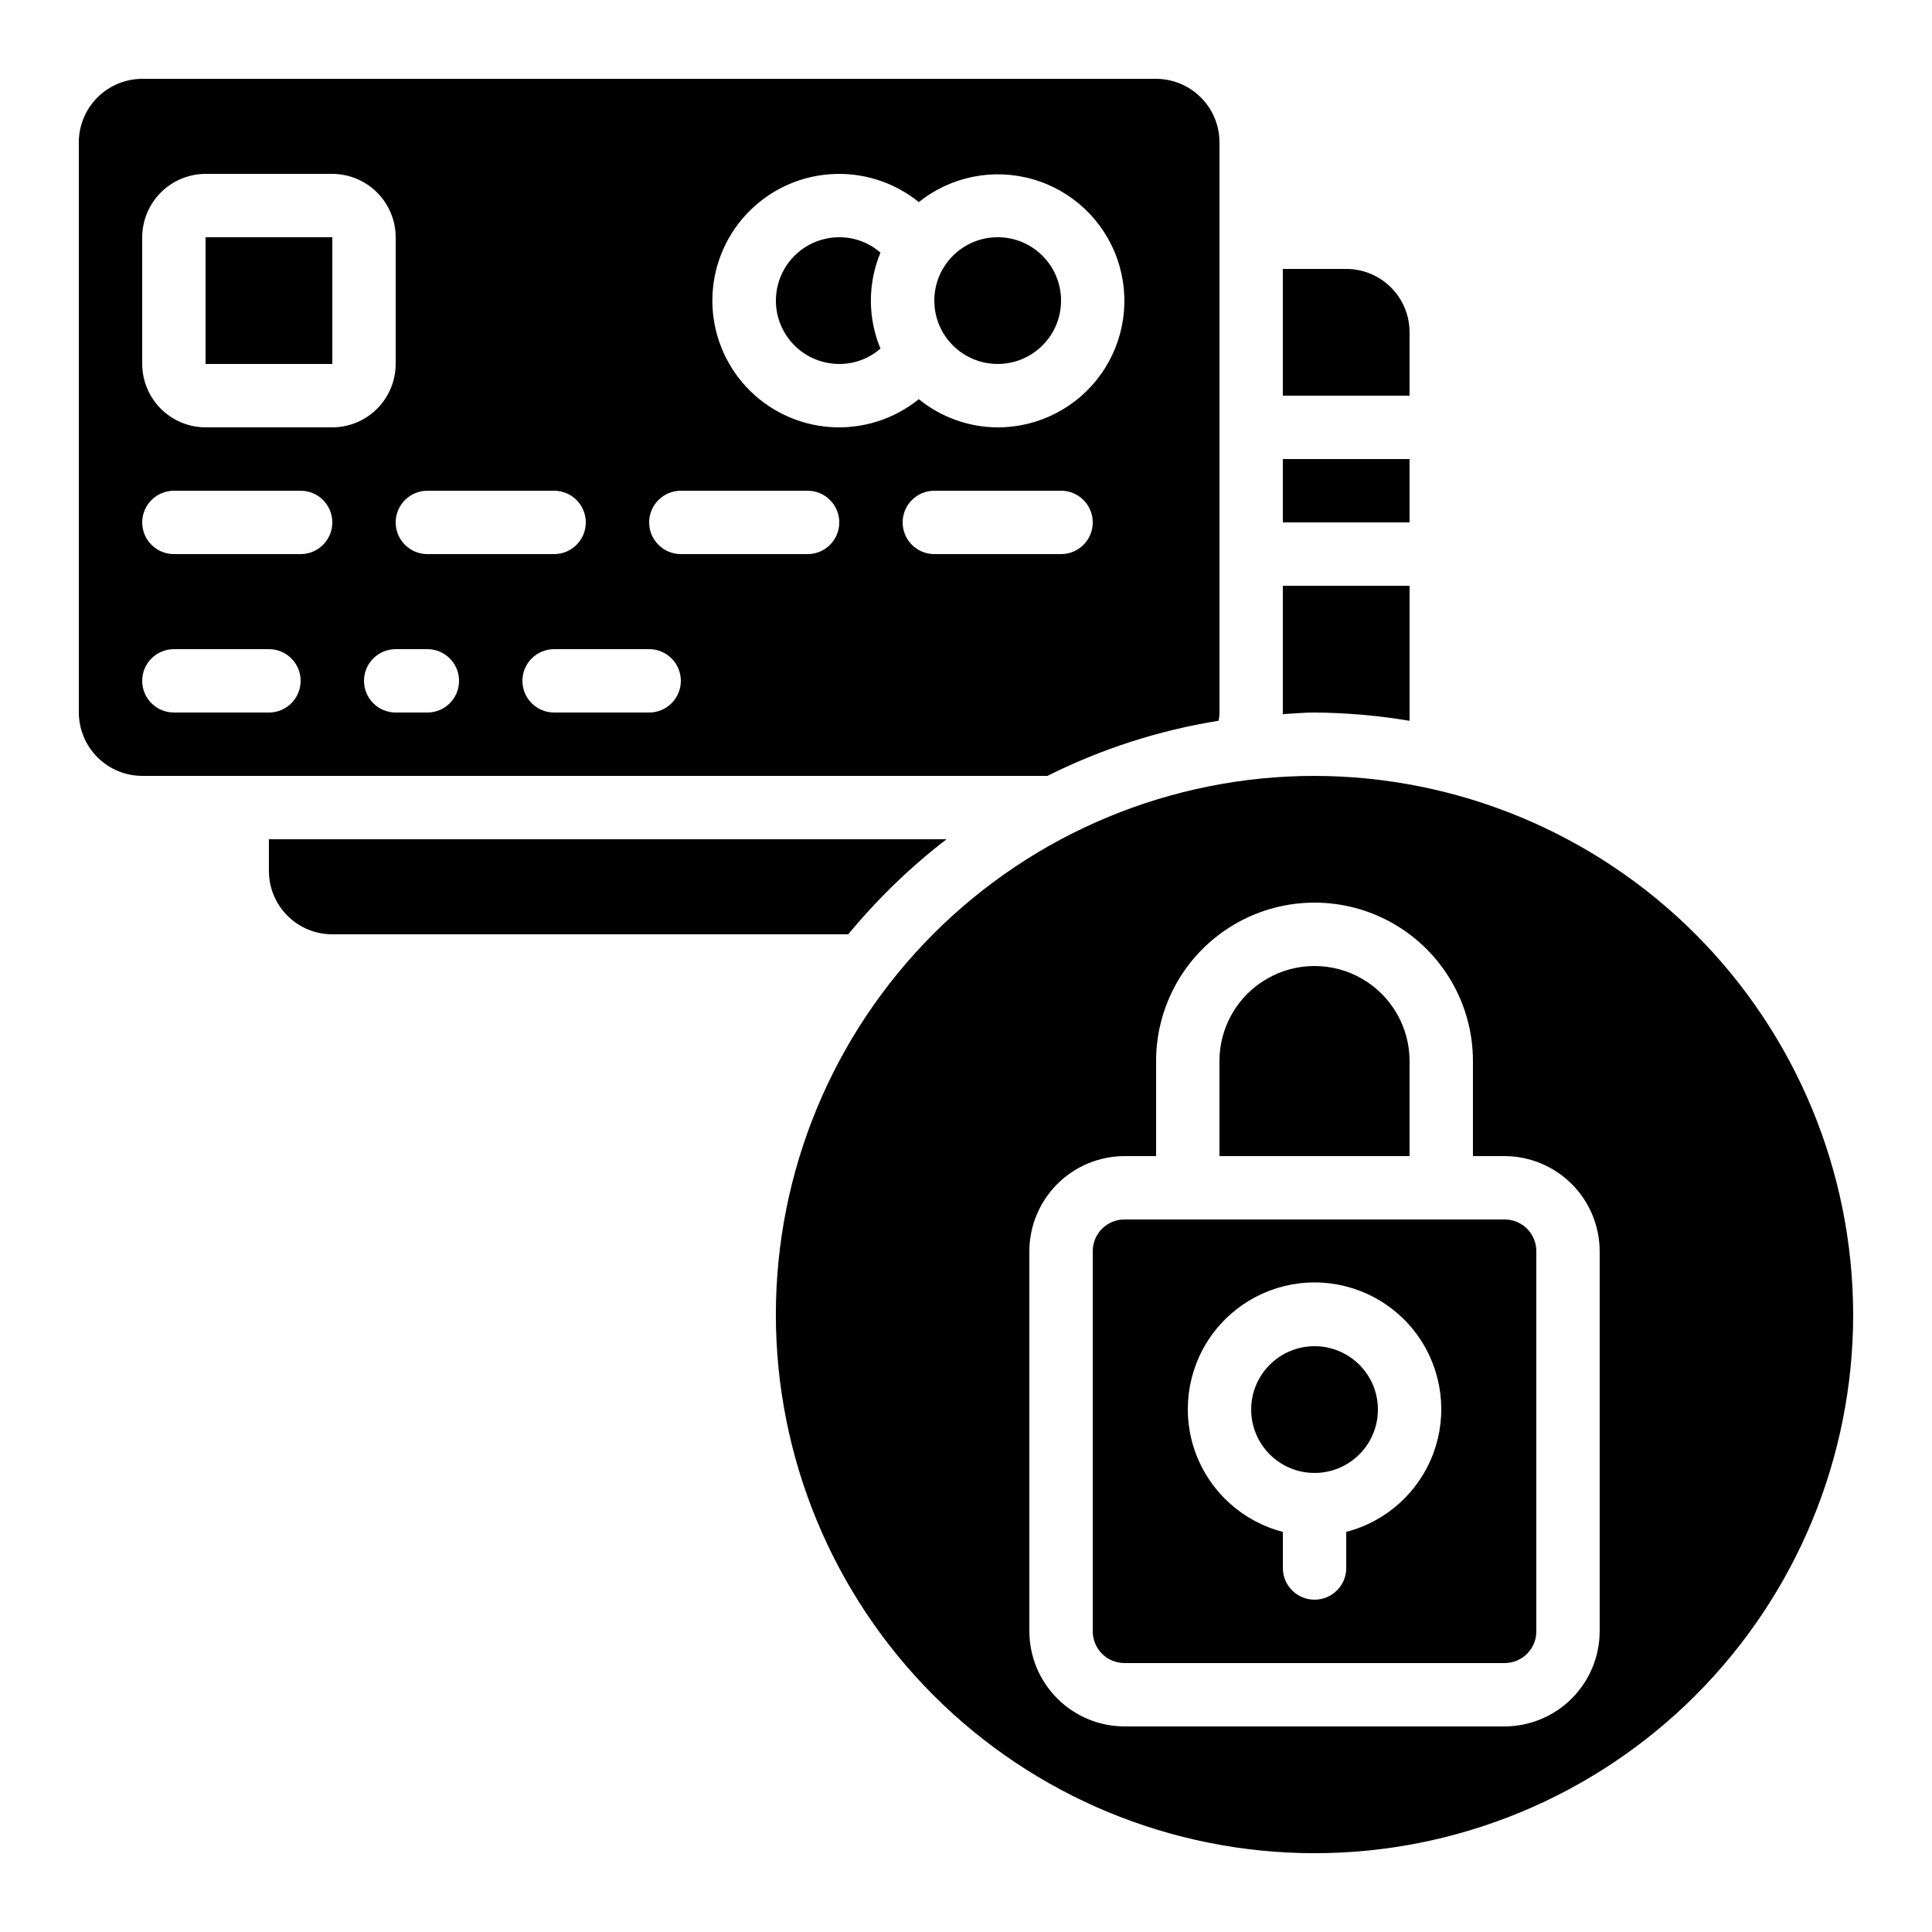
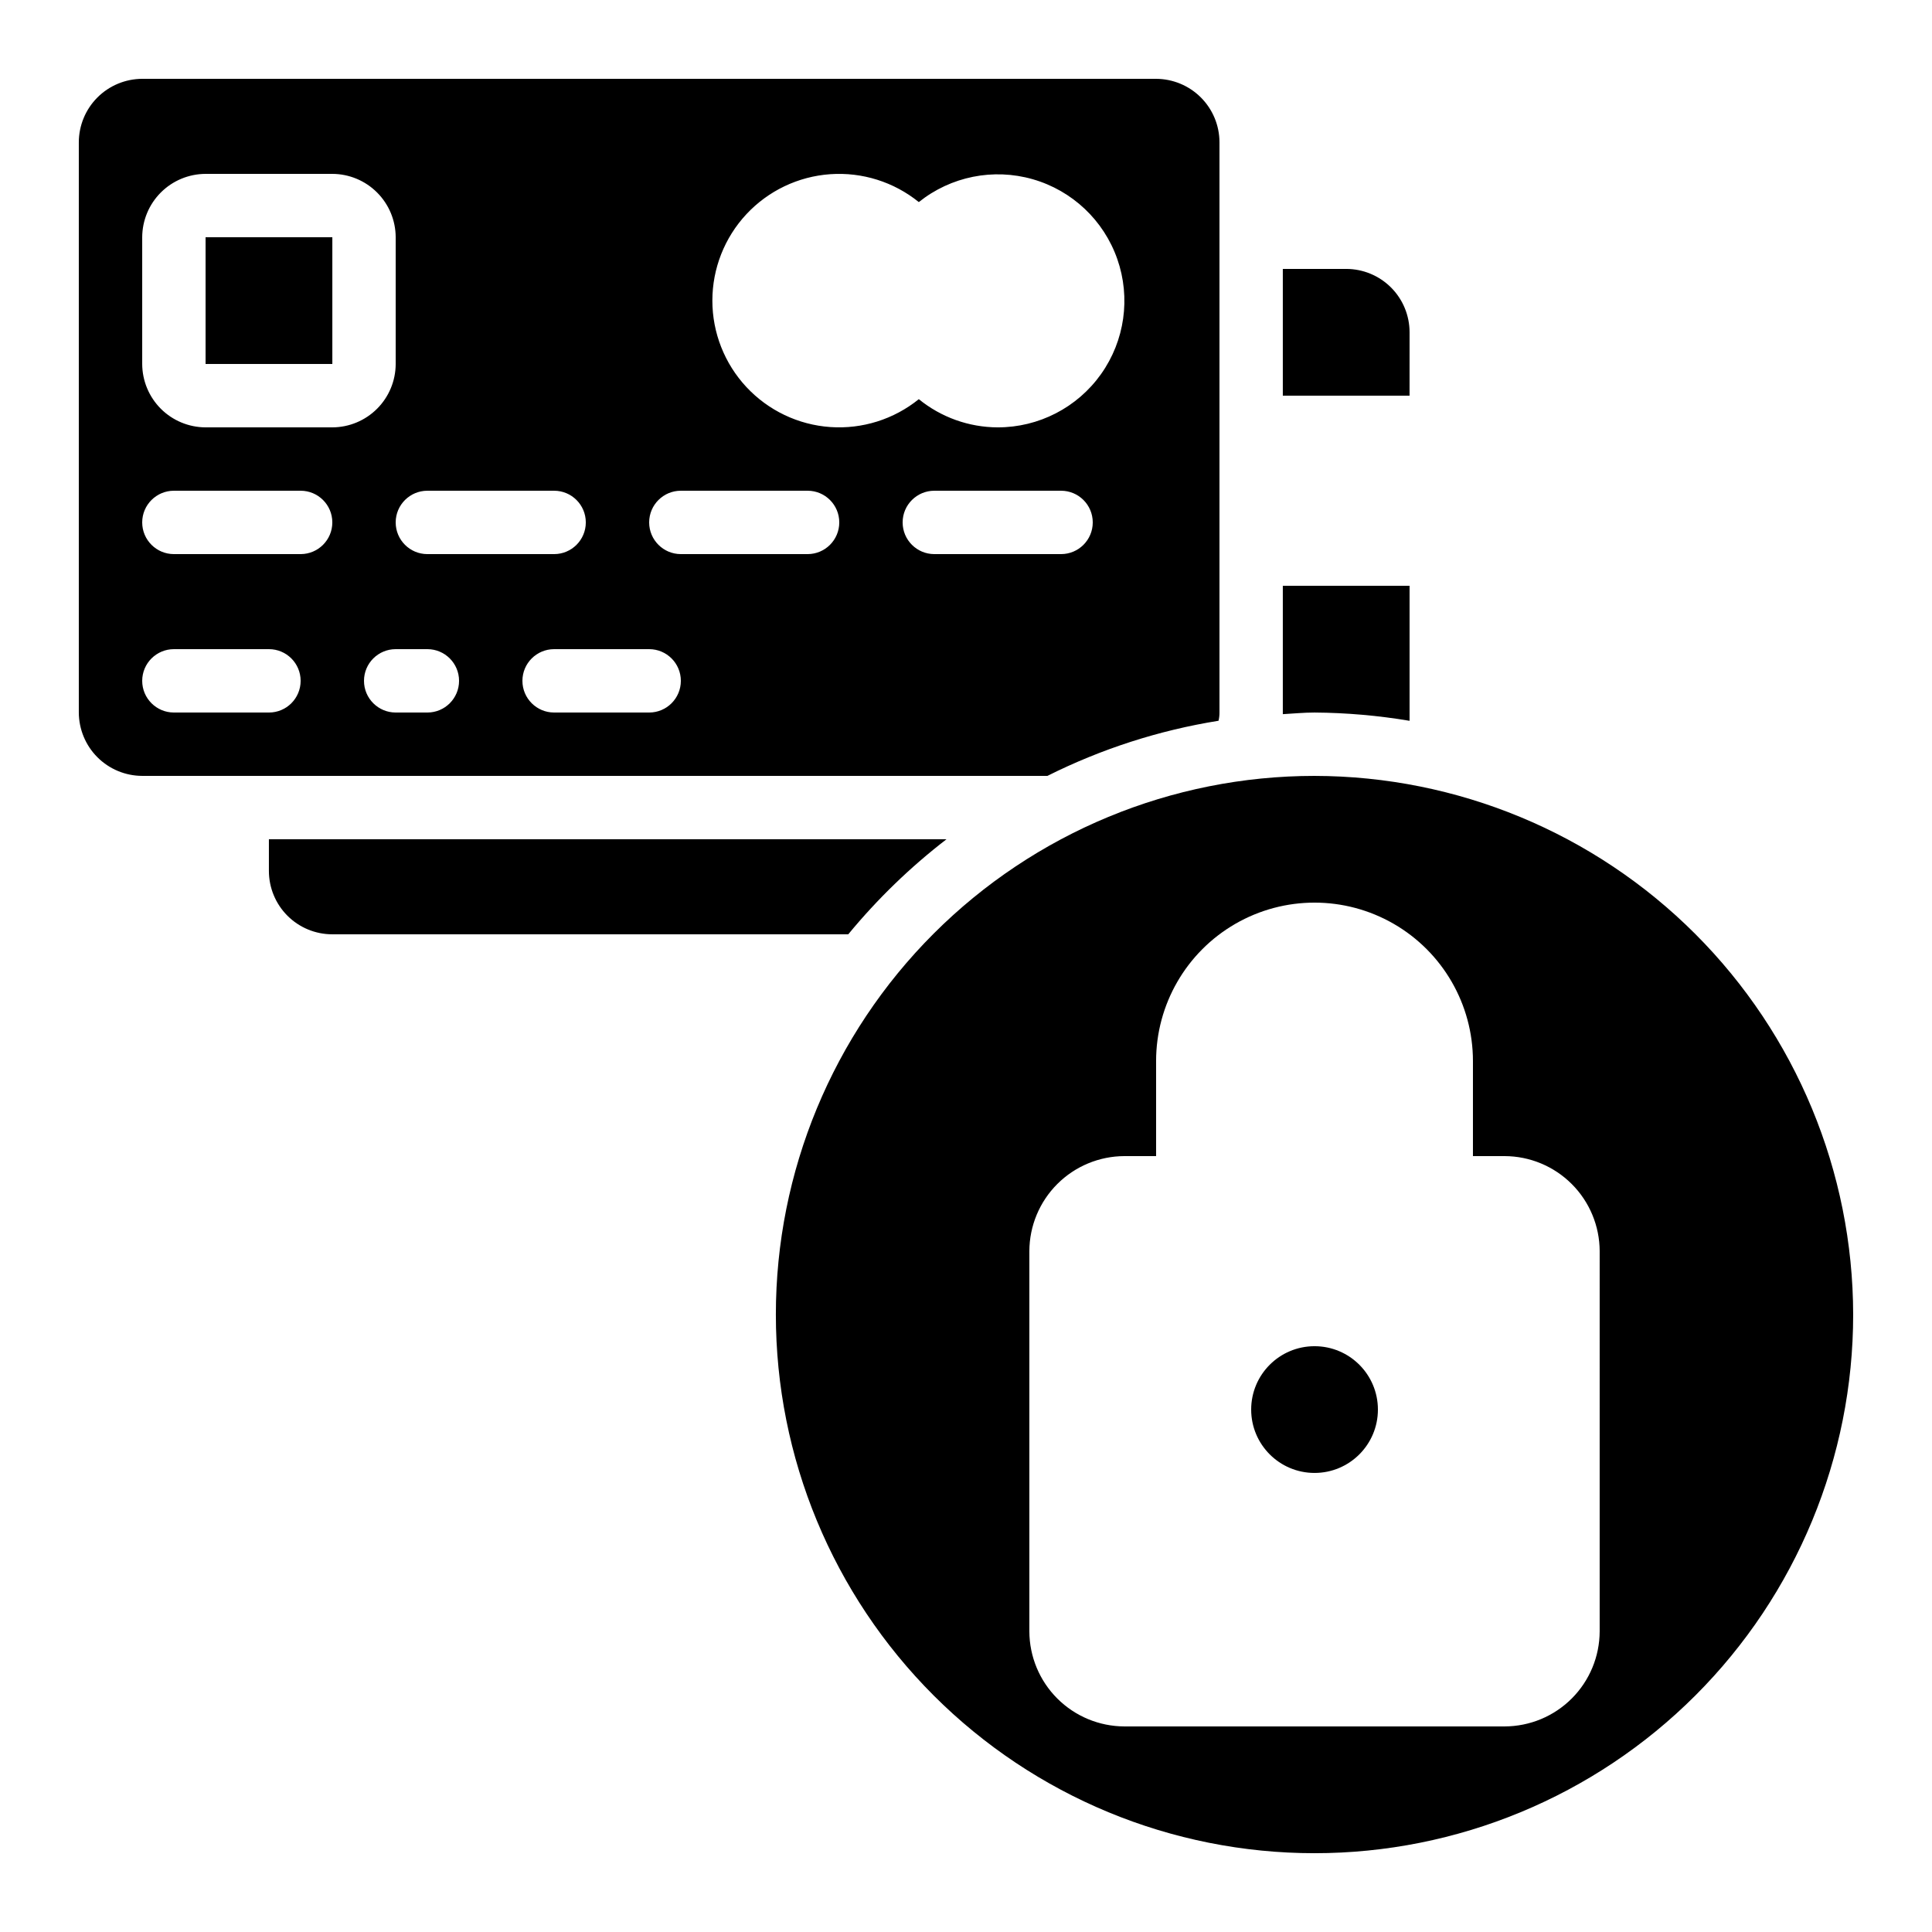
<svg xmlns="http://www.w3.org/2000/svg" fill="#000000" width="800px" height="800px" version="1.1" viewBox="144 144 512 512">
  <g>
    <path d="m517.55 335.02v-35.777h-33.59v34.016c2.797-0.152 5.559-0.43 8.398-0.43 8.441 0.059 16.867 0.793 25.191 2.191z" />
-     <path d="m483.96 265.65h33.586v16.793h-33.586z" />
    <path d="m517.55 232.06c0-4.453-1.77-8.727-4.918-11.875-3.152-3.148-7.422-4.918-11.875-4.918h-16.797v33.586h33.586z" />
    <path d="m509.16 517.55c0 9.273-7.519 16.793-16.793 16.793-9.273 0-16.793-7.519-16.793-16.793 0-9.277 7.519-16.793 16.793-16.793 9.273 0 16.793 7.516 16.793 16.793" />
-     <path d="m425.19 223.66c0 9.277-7.516 16.793-16.793 16.793-9.273 0-16.793-7.516-16.793-16.793 0-9.273 7.519-16.793 16.793-16.793 9.277 0 16.793 7.519 16.793 16.793" />
-     <path d="m366.41 206.87c-6 0-11.543 3.203-14.543 8.398-3 5.195-3 11.598 0 16.793s8.543 8.395 14.543 8.395c4.016 0.012 7.894-1.438 10.918-4.078-3.383-8.141-3.383-17.289 0-25.426-3.023-2.641-6.902-4.094-10.918-4.082z" />
-     <path d="m542.75 467.17h-100.76c-4.641 0-8.398 3.762-8.398 8.398v100.76c0 2.227 0.883 4.363 2.461 5.938 1.574 1.574 3.707 2.461 5.938 2.461h100.76c2.227 0 4.359-0.887 5.938-2.461 1.574-1.574 2.457-3.711 2.457-5.938v-100.76c0-2.227-0.883-4.363-2.457-5.938-1.578-1.574-3.711-2.461-5.938-2.461zm-41.984 82.793v9.574c0 4.637-3.762 8.395-8.398 8.395s-8.398-3.758-8.398-8.395v-9.574c-10.645-2.746-19.27-10.531-23.094-20.84-3.82-10.309-2.359-21.836 3.922-30.859 6.277-9.027 16.578-14.406 27.57-14.406 10.996 0 21.293 5.379 27.57 14.406 6.281 9.023 7.746 20.551 3.922 30.859s-12.449 18.094-23.094 20.84z" />
-     <path d="m517.55 425.19c0-9-4.801-17.312-12.598-21.812-7.793-4.5-17.395-4.5-25.188 0-7.797 4.5-12.598 12.812-12.598 21.812v25.191h50.383z" />
    <path d="m198.48 206.87h33.594v33.586h-33.594z" />
    <path d="m368.8 391.6c7.703-9.348 16.434-17.797 26.031-25.191h-179.57v8.398c0 4.453 1.77 8.727 4.918 11.875 3.148 3.148 7.422 4.918 11.875 4.918z" />
    <path d="m492.36 349.62c-37.859 0-74.168 15.039-100.94 41.809s-41.809 63.078-41.809 100.94 15.039 74.168 41.809 100.94 63.078 41.809 100.94 41.809 74.168-15.039 100.94-41.809 41.809-63.078 41.809-100.94c-0.055-37.844-15.109-74.117-41.867-100.88-26.758-26.758-63.035-41.812-100.88-41.867zm75.57 226.71c-0.02 6.676-2.68 13.07-7.398 17.789-4.719 4.723-11.117 7.383-17.789 7.402h-100.76c-6.676-0.02-13.07-2.68-17.793-7.402-4.719-4.719-7.379-11.113-7.398-17.789v-100.76c0.02-6.676 2.68-13.07 7.398-17.789 4.723-4.723 11.117-7.383 17.793-7.402h8.398l-0.004-25.191c0-14.996 8.004-28.859 20.992-36.359 12.992-7.5 28.996-7.5 41.984 0s20.992 21.363 20.992 36.359v25.191h8.398c6.672 0.02 13.07 2.68 17.789 7.402 4.719 4.719 7.379 11.113 7.398 17.789z" />
    <path d="m450.38 164.89h-268.7c-4.449 0.016-8.711 1.789-11.859 4.934-3.144 3.148-4.918 7.41-4.934 11.859v151.14c0.016 4.449 1.789 8.715 4.934 11.859 3.148 3.148 7.41 4.922 11.859 4.934h239.9c14.281-7.152 29.574-12.078 45.344-14.609 0.172-0.715 0.254-1.449 0.25-2.184v-151.14c-0.012-4.449-1.785-8.711-4.934-11.859-3.144-3.144-7.41-4.918-11.859-4.934zm-193.12 109.16h33.586c4.637 0 8.398 3.758 8.398 8.395 0 4.641-3.762 8.398-8.398 8.398h-33.586c-4.641 0-8.398-3.758-8.398-8.398 0-4.637 3.758-8.395 8.398-8.395zm-41.984 58.777h-25.191c-4.637 0-8.398-3.758-8.398-8.398 0-4.637 3.762-8.395 8.398-8.395h25.191c4.637 0 8.395 3.758 8.395 8.395 0 4.641-3.758 8.398-8.395 8.398zm8.398-41.984h-33.59c-4.637 0-8.398-3.758-8.398-8.398 0-4.637 3.762-8.395 8.398-8.395h33.586c4.637 0 8.398 3.758 8.398 8.395 0 4.641-3.762 8.398-8.398 8.398zm-25.191-33.586c-4.453-0.016-8.715-1.789-11.863-4.934-3.144-3.148-4.918-7.41-4.934-11.863v-33.586c0.016-4.449 1.789-8.715 4.934-11.859 3.148-3.148 7.41-4.922 11.863-4.934h33.586c4.449 0.012 8.715 1.785 11.859 4.934 3.148 3.144 4.922 7.41 4.934 11.859v33.586c-0.012 4.453-1.785 8.715-4.934 11.863-3.144 3.144-7.41 4.918-11.859 4.934zm58.777 75.57h-8.398c-4.637 0-8.398-3.758-8.398-8.398 0-4.637 3.762-8.395 8.398-8.395h8.398c4.637 0 8.395 3.758 8.395 8.395 0 4.641-3.758 8.398-8.395 8.398zm58.777 0h-25.191c-4.637 0-8.398-3.758-8.398-8.398 0-4.637 3.762-8.395 8.398-8.395h25.191c4.637 0 8.395 3.758 8.395 8.395 0 4.641-3.758 8.398-8.395 8.398zm41.984-41.984h-33.59c-4.637 0-8.395-3.758-8.395-8.398 0-4.637 3.758-8.395 8.395-8.395h33.59c4.637 0 8.395 3.758 8.395 8.395 0 4.641-3.758 8.398-8.395 8.398zm67.176 0h-33.59c-4.637 0-8.398-3.758-8.398-8.398 0-4.637 3.762-8.395 8.398-8.395h33.586c4.641 0 8.398 3.758 8.398 8.395 0 4.641-3.758 8.398-8.398 8.398zm-16.793-33.586h-0.004c-7.617-0.023-15-2.664-20.906-7.473-6.609 5.344-15 7.984-23.48 7.387-8.477-0.594-16.414-4.383-22.211-10.602s-9.02-14.402-9.02-22.902 3.223-16.684 9.02-22.902c5.797-6.215 13.734-10.004 22.211-10.602 8.48-0.594 16.871 2.047 23.48 7.391 8.488-6.797 19.746-9.055 30.199-6.055 10.457 3 18.805 10.883 22.398 21.145 3.594 10.266 1.988 21.637-4.309 30.5-6.301 8.867-16.508 14.129-27.383 14.113z" />
  </g>
</svg>